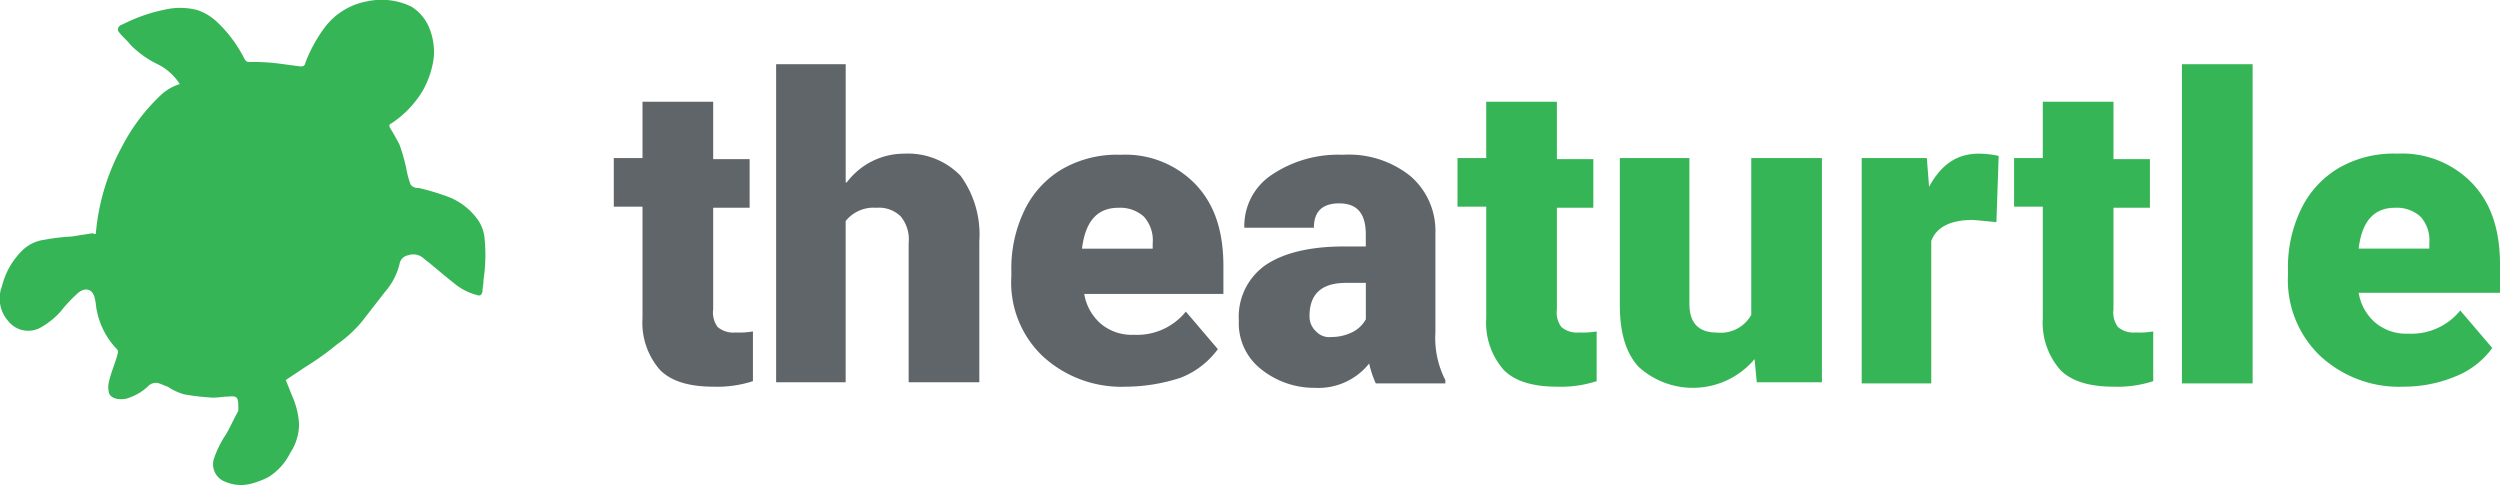
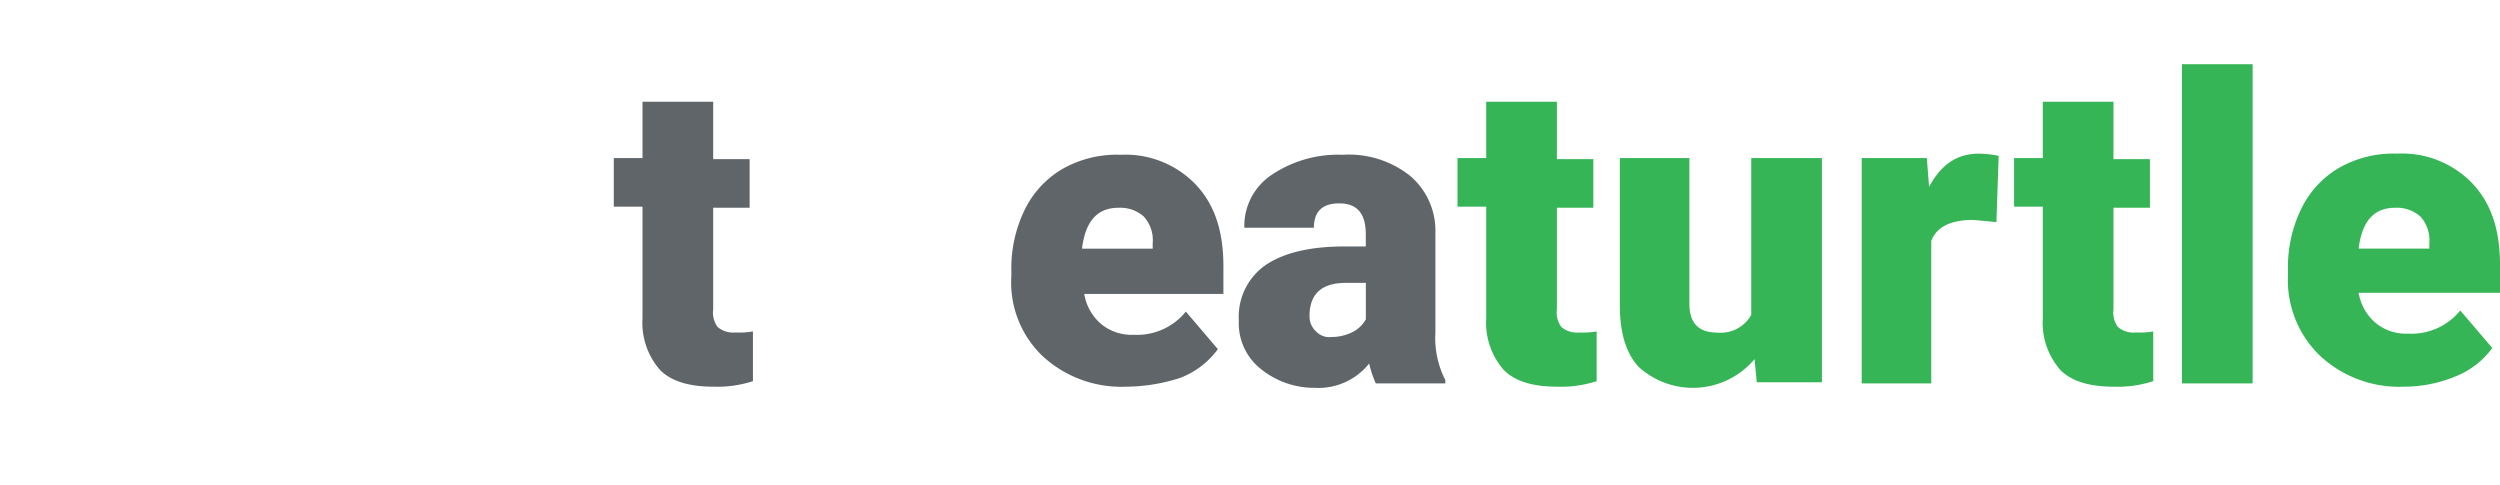
<svg xmlns="http://www.w3.org/2000/svg" width="236.308" height="45.845" viewBox="0 0 236.308 45.845">
  <g id="Theaturtle_Logo" data-name="Theaturtle Logo" transform="translate(-2.421 -1.985)">
    <g id="Group_46" data-name="Group 46" transform="translate(2.421 1.985)">
      <g id="Group_45" data-name="Group 45">
-         <path id="Path_224" data-name="Path 224" d="M11.481,24.026a21.124,21.124,0,0,1,.418-2.714,20.844,20.844,0,0,1,2.088-5.532,17.905,17.905,0,0,1,3.862-5.011,4.935,4.935,0,0,1,1.253-.731c.1,0,.209-.1.313-.1a5.155,5.155,0,0,0-2.088-1.879,9.235,9.235,0,0,1-2.61-1.879c-.313-.418-.731-.731-1.044-1.148-.209-.209-.1-.626.313-.731a15.976,15.976,0,0,1,4.28-1.461,6.433,6.433,0,0,1,2.818.1,5.082,5.082,0,0,1,1.879,1.148,12.493,12.493,0,0,1,2.61,3.549c.1.1.209.209.313.209a20.114,20.114,0,0,1,2.505.1c.835.1,1.566.209,2.4.313.313,0,.418,0,.522-.418A14.038,14.038,0,0,1,33.089,4.61,6.485,6.485,0,0,1,37.16,2.105a6.422,6.422,0,0,1,4.175.522A4.306,4.306,0,0,1,42.9,4.4a6.011,6.011,0,0,1,.522,3.027,8.544,8.544,0,0,1-1.044,3.132,9.626,9.626,0,0,1-3.027,3.132c-.209.1-.1.209-.1.313.313.522.626,1.044.939,1.67a17.278,17.278,0,0,1,.626,2.192,8.7,8.7,0,0,0,.418,1.566.813.813,0,0,0,.731.313,22.671,22.671,0,0,1,2.505.731,6.167,6.167,0,0,1,3.132,2.3,3.638,3.638,0,0,1,.626,1.775,15.808,15.808,0,0,1-.1,3.862c0,.418-.1.731-.1,1.148-.1.313-.209.418-.522.313A5.523,5.523,0,0,1,45.3,28.723c-.939-.731-1.879-1.566-2.818-2.3a1.445,1.445,0,0,0-1.461-.313,1,1,0,0,0-.835.835,6.266,6.266,0,0,1-1.357,2.61l-2.192,2.818a12,12,0,0,1-2.4,2.192,25.332,25.332,0,0,1-2.923,2.088l-1.879,1.253.626,1.566a7.361,7.361,0,0,1,.626,2.61,4.9,4.9,0,0,1-.835,2.714,5.554,5.554,0,0,1-2.088,2.3,7.912,7.912,0,0,1-1.67.626,3.758,3.758,0,0,1-2.4-.209,1.749,1.749,0,0,1-1.044-2.192,9.458,9.458,0,0,1,1.148-2.3c.418-.731.731-1.461,1.148-2.192,0,0,0-.209,0-.418,0-.835-.1-1.044-.939-.939-.522,0-.939.1-1.461.1a21.518,21.518,0,0,1-2.714-.313,5.288,5.288,0,0,1-1.566-.731c-.313-.1-.522-.209-.835-.313a1,1,0,0,0-1.044.313A5.116,5.116,0,0,1,14.3,39.684c-.626.1-1.357,0-1.566-.522a2.135,2.135,0,0,1,0-1.148c.209-.939.626-1.775.835-2.714a.383.383,0,0,0-.1-.313,7.317,7.317,0,0,1-1.879-3.549c-.1-.418-.1-.835-.209-1.253-.209-.939-.939-1.044-1.566-.522a13.443,13.443,0,0,0-1.67,1.775A7.313,7.313,0,0,1,6.157,33a2.4,2.4,0,0,1-2.923-.626,3.228,3.228,0,0,1-.626-3.34A7.131,7.131,0,0,1,4.487,25.7a3.626,3.626,0,0,1,2.088-1.044,19.846,19.846,0,0,1,2.61-.313c.626-.1,1.357-.209,1.983-.313Q11.481,24.183,11.481,24.026Z" transform="translate(-2.421 -1.985)" fill="#35b556" />
-       </g>
+         </g>
    </g>
    <g id="Group_47" data-name="Group 47" transform="translate(60.438 8.055)">
      <path id="Path_225" data-name="Path 225" d="M67.395,11.3v5.324h3.445v4.593H67.395v9.6a2.3,2.3,0,0,0,.418,1.67,2.268,2.268,0,0,0,1.67.522,7.921,7.921,0,0,0,1.67-.1v4.7a10.922,10.922,0,0,1-3.758.522q-3.445,0-5.011-1.566a6.775,6.775,0,0,1-1.67-4.906V21.117H58V16.524h2.714V11.2h6.681Z" transform="translate(-58 -7.651)" fill="#5f6569" />
-       <path id="Path_226" data-name="Path 226" d="M79.381,18.969a6.771,6.771,0,0,1,5.428-2.714,6.913,6.913,0,0,1,5.324,2.088A9.419,9.419,0,0,1,91.907,24.5V37.863H85.226V24.711a3.43,3.43,0,0,0-.731-2.505,2.916,2.916,0,0,0-2.3-.835,3.373,3.373,0,0,0-2.923,1.253v15.24H72.7V7.8h6.576V18.969Z" transform="translate(-57.355 -7.8)" fill="#5f6569" />
      <path id="Path_227" data-name="Path 227" d="M104.856,37.921A10.964,10.964,0,0,1,96.923,35,9.613,9.613,0,0,1,94,27.482v-.522a12.567,12.567,0,0,1,1.253-5.741A9.076,9.076,0,0,1,98.8,17.357,10.363,10.363,0,0,1,104.334,16a9.2,9.2,0,0,1,7.1,2.818c1.775,1.879,2.61,4.384,2.61,7.725v2.61H100.889a4.758,4.758,0,0,0,1.566,2.818,4.55,4.55,0,0,0,3.132,1.044,5.919,5.919,0,0,0,4.906-2.192l3.027,3.549a7.9,7.9,0,0,1-3.549,2.714A16.931,16.931,0,0,1,104.856,37.921Zm-.731-16.911c-1.983,0-3.132,1.253-3.445,3.862h6.681v-.522a3.328,3.328,0,0,0-.835-2.505A3.339,3.339,0,0,0,104.125,21.011Z" transform="translate(-56.421 -7.44)" fill="#5f6569" />
      <path id="Path_228" data-name="Path 228" d="M127.544,37.608a9.706,9.706,0,0,1-.626-1.879,6.115,6.115,0,0,1-5.115,2.3,8.013,8.013,0,0,1-5.115-1.775,5.5,5.5,0,0,1-2.088-4.593,5.947,5.947,0,0,1,2.505-5.219c1.67-1.148,4.175-1.775,7.411-1.775H126.6V23.516c0-1.983-.835-2.923-2.505-2.923-1.566,0-2.4.731-2.4,2.3h-6.576a5.8,5.8,0,0,1,2.61-5.011A11.229,11.229,0,0,1,124.412,16a9.312,9.312,0,0,1,6.368,1.983,6.816,6.816,0,0,1,2.4,5.428v9.395a8.713,8.713,0,0,0,.939,4.489v.313Zm-4.175-4.384a4.413,4.413,0,0,0,2.088-.522,3.019,3.019,0,0,0,1.148-1.148V28.109h-1.879q-3.445,0-3.445,3.132a1.9,1.9,0,0,0,.626,1.461A1.7,1.7,0,0,0,123.368,33.224Z" transform="translate(-55.518 -7.44)" fill="#5f6569" />
      <path id="Path_229" data-name="Path 229" d="M143.795,11.3v5.324h3.445v4.593h-3.445v9.6a2.3,2.3,0,0,0,.418,1.67,2.268,2.268,0,0,0,1.67.522,7.921,7.921,0,0,0,1.67-.1v4.7a10.922,10.922,0,0,1-3.758.522q-3.445,0-5.011-1.566a6.775,6.775,0,0,1-1.67-4.906V21.117H134.4V16.524h2.714V11.2h6.681Z" transform="translate(-54.649 -7.651)" fill="#35b556" />
      <path id="Path_230" data-name="Path 230" d="M161.835,35.3a7.617,7.617,0,0,1-10.961.731c-1.253-1.357-1.775-3.34-1.775-5.846V16.3h6.576V30.079c0,1.775.835,2.714,2.61,2.714a3.308,3.308,0,0,0,3.236-1.67V16.3H168.2V37.49h-6.159Z" transform="translate(-54.004 -7.427)" fill="#35b556" />
      <path id="Path_231" data-name="Path 231" d="M183.735,22.372l-2.192-.209c-2.088,0-3.445.626-3.967,1.983V37.612H171V16.318h6.159l.209,2.714c1.148-2.088,2.61-3.132,4.7-3.132a9.362,9.362,0,0,1,1.879.209Z" transform="translate(-53.044 -7.445)" fill="#35b556" />
      <path id="Path_232" data-name="Path 232" d="M194.195,11.3v5.324h3.445v4.593h-3.445v9.6a2.3,2.3,0,0,0,.418,1.67,2.268,2.268,0,0,0,1.67.522,7.922,7.922,0,0,0,1.67-.1v4.7a10.922,10.922,0,0,1-3.758.522q-3.445,0-5.011-1.566a6.775,6.775,0,0,1-1.67-4.906V21.117H184.8V16.524h2.714V11.2h6.681Z" transform="translate(-52.439 -7.651)" fill="#35b556" />
      <path id="Path_233" data-name="Path 233" d="M206.576,37.968H200V7.8h6.681V37.968Z" transform="translate(-51.772 -7.8)" fill="#35b556" />
      <path id="Path_234" data-name="Path 234" d="M220.56,37.925A10.964,10.964,0,0,1,212.627,35a9.916,9.916,0,0,1-3.027-7.62v-.522a12.567,12.567,0,0,1,1.253-5.741,9.076,9.076,0,0,1,3.549-3.862,10.363,10.363,0,0,1,5.532-1.357,9.2,9.2,0,0,1,7.1,2.818c1.775,1.879,2.61,4.384,2.61,7.725v2.61H216.281a4.758,4.758,0,0,0,1.566,2.818,4.55,4.55,0,0,0,3.132,1.044,5.919,5.919,0,0,0,4.906-2.192l3.027,3.549a7.9,7.9,0,0,1-3.549,2.714A12.691,12.691,0,0,1,220.56,37.925Zm-.835-16.911c-1.983,0-3.132,1.253-3.445,3.862h6.681v-.522a3.328,3.328,0,0,0-.835-2.505A3.339,3.339,0,0,0,219.725,21.015Z" transform="translate(-51.351 -7.445)" fill="#35b556" />
    </g>
  </g>
</svg>